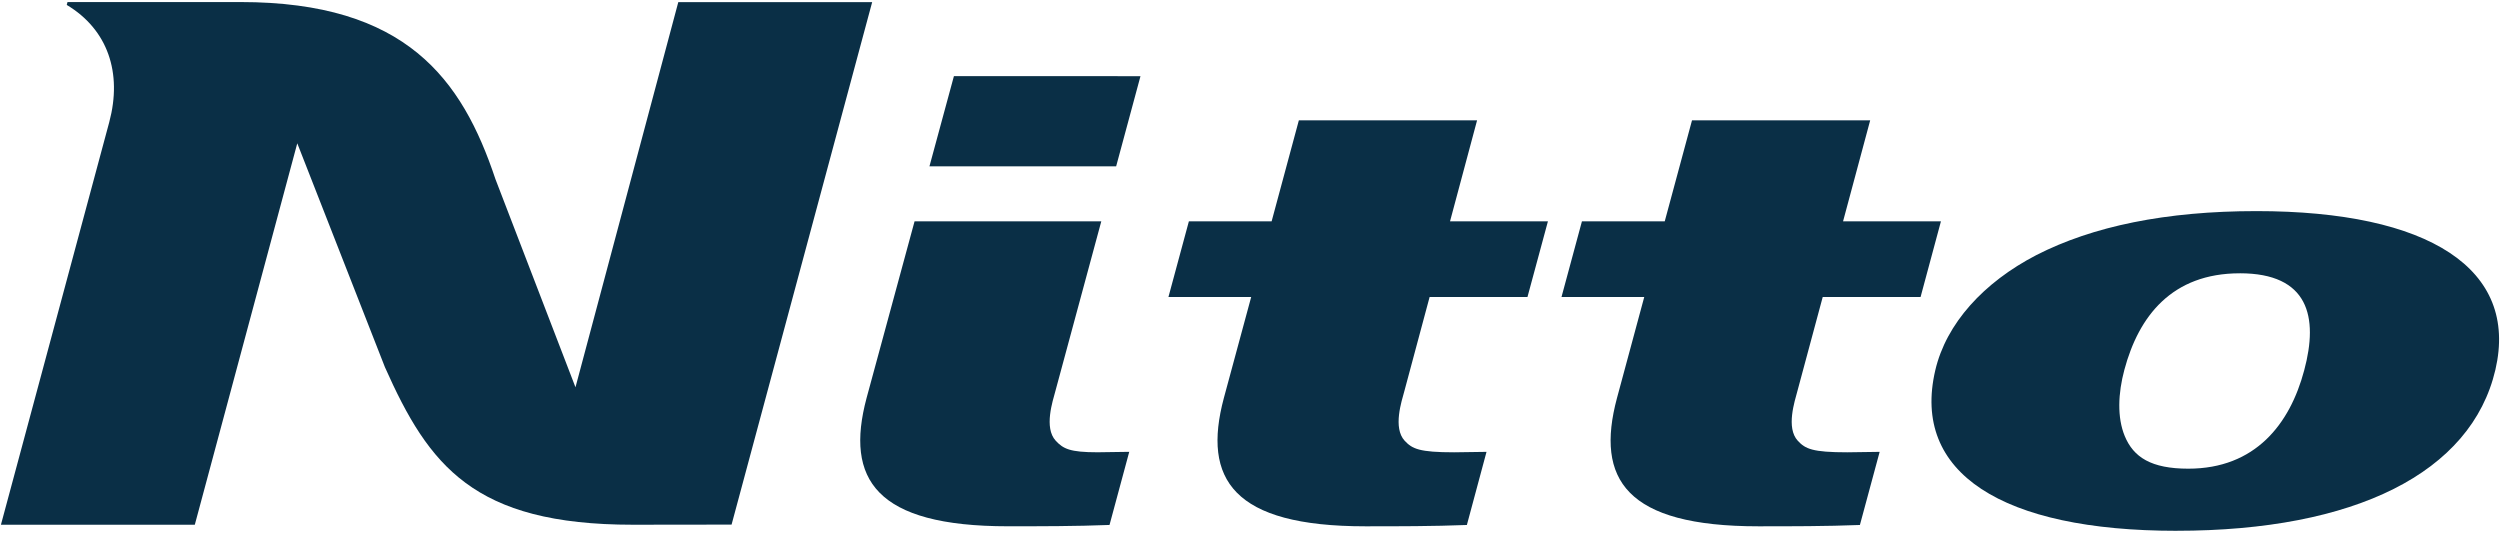
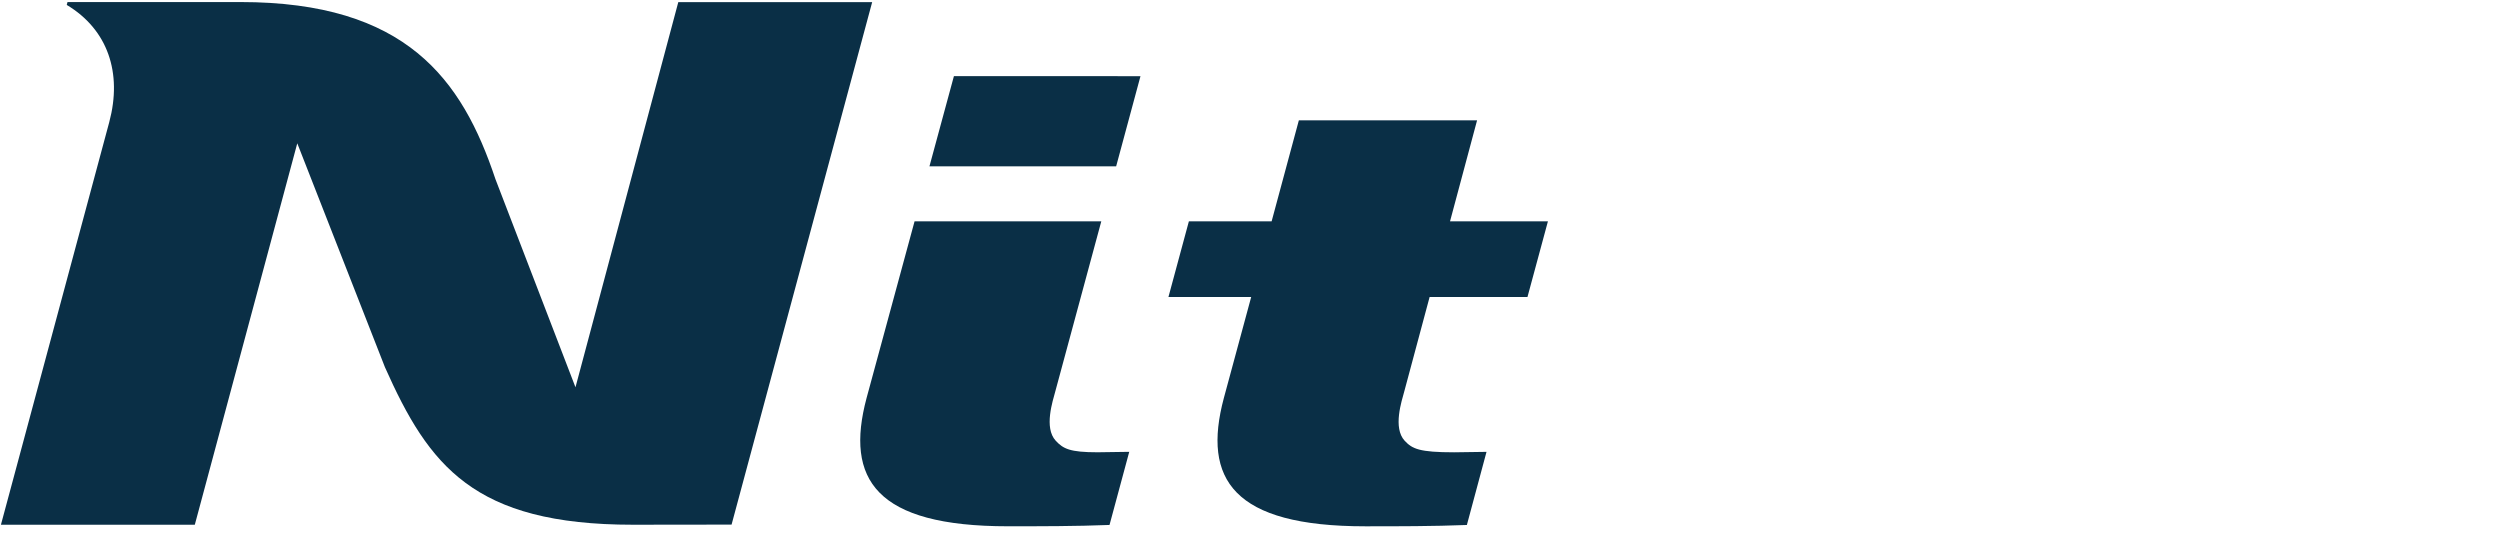
<svg xmlns="http://www.w3.org/2000/svg" id="Layer_1" data-name="Layer 1" viewBox="0 0 1000 213.14">
  <defs>
    <style>
      .cls-1 {
        fill: #0a2f46;
      }
    </style>
  </defs>
  <path class="cls-1" d="M27,.82l-.3,1.15c16.44,9.85,22.27,27.18,17,46.89L.37,209.9h77.55L118.91,57.32l35.07,89.57c17.55,39.39,35.44,63,99.14,63l39.51-.05L348.87.84h-77.55l-41.13,154.07-32.01-83.24C184.8,31.58,162.42.82,96.19.82H27Z" />
-   <path class="cls-1" d="M870.59,212.32c-69.83,0-106.04-23.19-96.49-64.16,4.37-18.81,19.42-35.23,40.41-46.11,22.59-11.57,51.88-17.61,88.06-17.61,69.11,0,104.97,23.18,95.59,63.46-9.62,41.22-56.28,64.41-127.57,64.41ZM895.93,109.32c-27.15,0-40.44,17.14-46.18,38.59-2.53,9.41-2.93,19.07.15,26.52,3.51,8.48,10.59,13.04,25.42,13.04,26.8,0,40.64-17.85,46.35-39.31,5.79-21.48,1.75-38.85-25.75-38.85h0Z" />
  <path class="cls-1" d="M571.86,118.79h39.13l8.18-30.25h-39.16l10.82-40.4h-71.29l-10.89,40.4h-33.1l-8.17,30.25h33.1l-10.93,40.39c-8.72,32.58,3.73,51.34,56.55,51.34,13.38,0,27.06,0,40.65-.53l7.86-29.25-12.96.18c-13.93,0-16.75-1.37-19.78-4.62-4.78-5.18-1.21-15.85-.1-19.95l10.08-37.56Z" />
  <g>
    <polygon class="cls-1" points="456.19 30.47 381.57 30.44 371.78 66.53 446.46 66.53 456.19 30.47" />
    <path class="cls-1" d="M440.52,88.52h-74.69l-19.19,70.65c-8.71,32.58,3.7,51.34,56.51,51.34,13.4,0,27.07,0,40.66-.53l7.89-29.25-12.71.18c-10.97,0-13.7-1.37-16.7-4.62-4.78-5.18-1.21-15.85-.11-19.95l18.34-67.82Z" />
  </g>
-   <path class="cls-1" d="M729.09,118.79h39.14l8.14-30.25h-39.15l10.85-40.4h-71.27l-10.91,40.4h-33.12l-8.17,30.25h33.1l-10.9,40.39c-8.74,32.58,3.67,51.34,56.51,51.34,13.4,0,27.09,0,40.65-.53l7.9-29.25-12.97.18c-13.96,0-16.78-1.37-19.78-4.62-4.78-5.18-1.22-15.85-.13-19.95l10.11-37.56Z" />
</svg>